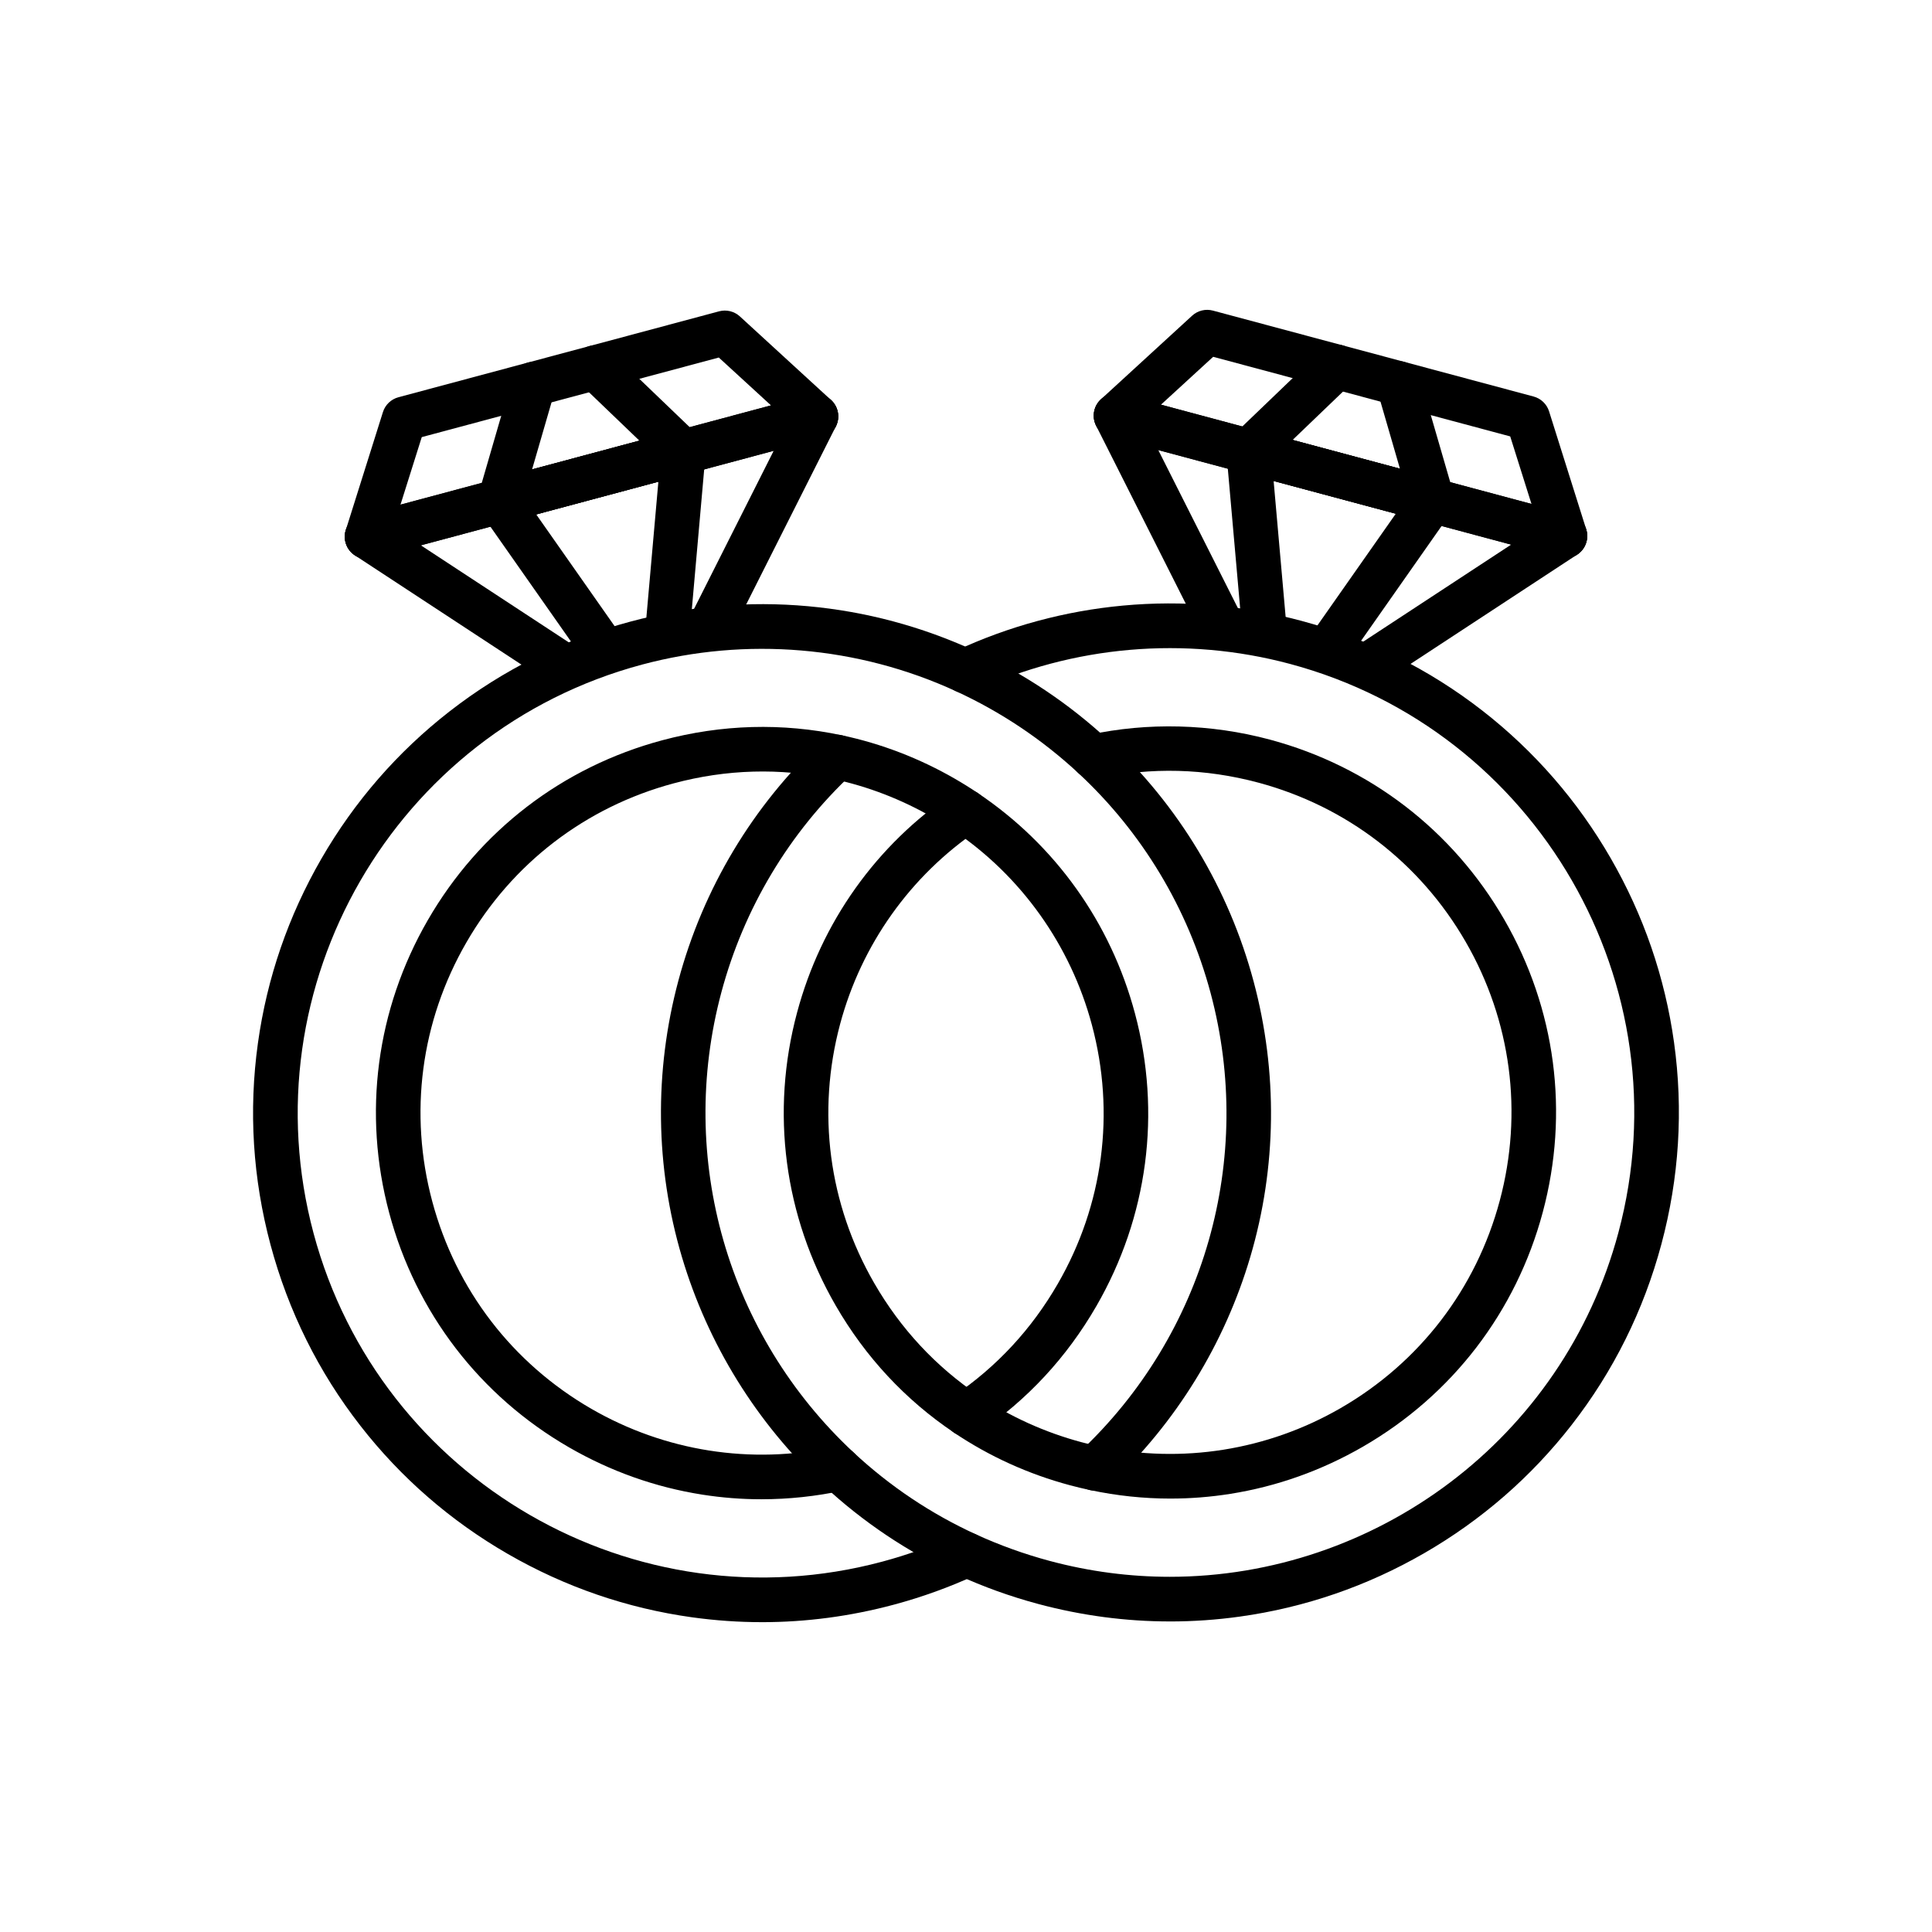
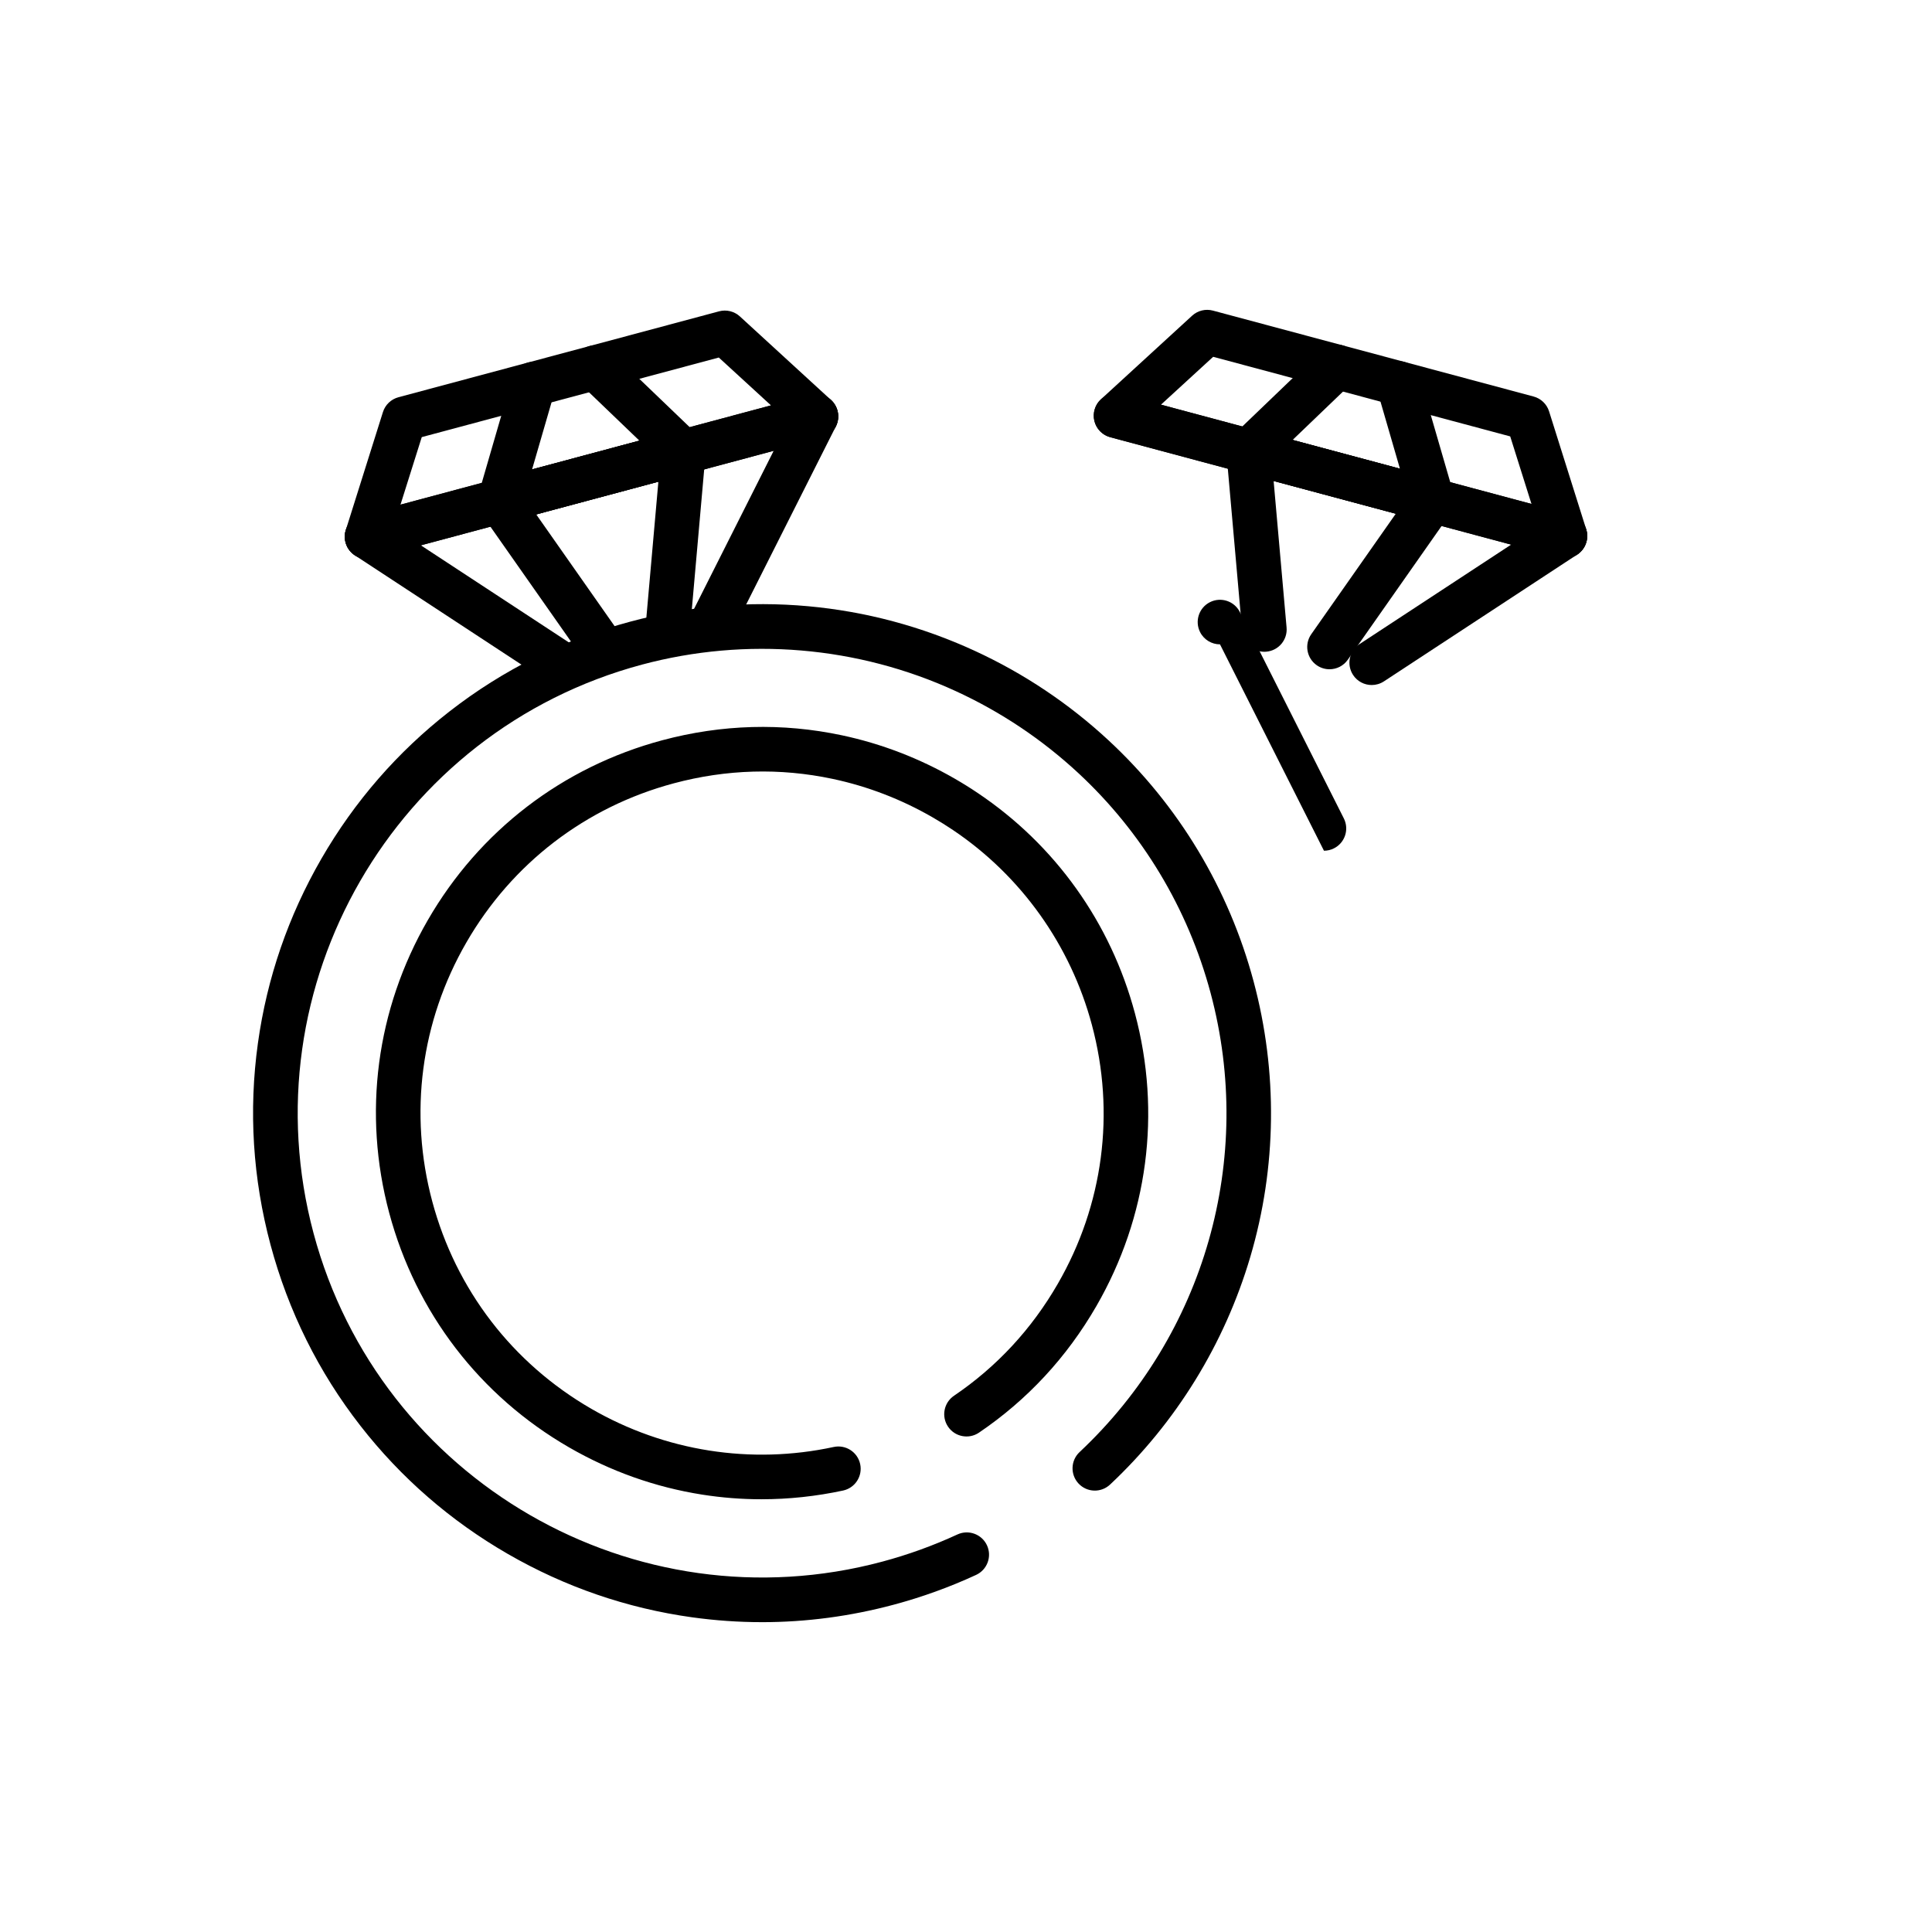
<svg xmlns="http://www.w3.org/2000/svg" fill="#000000" width="800px" height="800px" version="1.1" viewBox="144 144 512 512">
  <g>
    <path d="m332.68 314.95c-0.895 0-1.801-0.203-2.652-0.633-2.914-1.465-4.082-5.016-2.617-7.93l27.551-54.691c1.465-2.914 5.016-4.082 7.93-2.617 2.914 1.465 4.082 5.016 2.617 7.93l-27.551 54.691c-1.035 2.059-3.117 3.25-5.277 3.25z" />
    <path d="m292.47 325.72c-1.113 0-2.234-0.312-3.234-0.965l-51.203-33.594c-2.727-1.789-3.484-5.449-1.699-8.176 1.789-2.727 5.449-3.484 8.176-1.699l51.207 33.59c2.727 1.789 3.484 5.449 1.699 8.176-1.133 1.727-3.019 2.668-4.945 2.668z" />
    <path d="m320.93 316.92c-0.176 0-0.348-0.008-0.527-0.023-3.246-0.289-5.648-3.152-5.359-6.402l4.176-47.246c0.289-3.246 3.152-5.648 6.402-5.359 3.246 0.289 5.648 3.152 5.359 6.402l-4.176 47.246c-0.273 3.07-2.852 5.383-5.875 5.383z" />
    <path d="m303.67 321.54c-1.859 0-3.691-0.875-4.84-2.516l-27.238-38.828c-1.871-2.668-1.227-6.352 1.441-8.223 2.668-1.871 6.352-1.227 8.223 1.441l27.238 38.828c1.871 2.668 1.227 6.352-1.441 8.223-1.031 0.727-2.211 1.074-3.383 1.074z" />
    <path d="m241.27 292.13c-2.609 0-4.992-1.738-5.699-4.375-0.844-3.148 1.027-6.387 4.176-7.231l118.96-31.875c3.148-0.844 6.387 1.027 7.231 4.176s-1.027 6.387-4.176 7.231l-118.96 31.871c-0.512 0.137-1.023 0.203-1.531 0.203z" />
    <path d="m241.27 292.13c-1.59 0-3.137-0.641-4.262-1.82-1.492-1.559-2.016-3.801-1.367-5.856l9.84-31.25c0.605-1.926 2.156-3.406 4.102-3.93l84.977-22.77c1.949-0.523 4.031-0.012 5.519 1.352l24.148 22.141c1.59 1.457 2.254 3.664 1.746 5.758-0.512 2.094-2.125 3.742-4.207 4.297l-118.97 31.875c-0.504 0.137-1.02 0.203-1.527 0.203zm14.5-32.289-5.637 17.898 98.188-26.309-13.832-12.68z" />
    <path d="m276.42 282.71c-1.566 0-3.094-0.625-4.219-1.773-1.492-1.523-2.047-3.731-1.453-5.777l9-31.023c0.906-3.133 4.184-4.934 7.316-4.023 3.133 0.906 4.934 4.184 4.023 7.316l-6.082 20.965 28.438-7.621-15.75-15.113c-2.352-2.258-2.43-5.996-0.172-8.348 2.258-2.352 5.996-2.43 8.348-0.172l23.309 22.367c1.539 1.477 2.16 3.664 1.633 5.731-0.531 2.062-2.133 3.684-4.188 4.234l-48.672 13.043c-0.508 0.129-1.023 0.195-1.531 0.195z" />
    <path d="m345.93 573.89c-6.168 0-12.344-0.43-18.512-1.285-17.273-2.402-33.719-8.062-48.883-16.82-15.164-8.754-28.289-20.168-39.008-33.922-11.098-14.242-19.113-30.379-23.828-47.961-4.711-17.586-5.836-35.566-3.348-53.449 2.402-17.27 8.062-33.719 16.82-48.883 8.758-15.164 20.168-28.289 33.922-39.008 14.242-11.098 30.379-19.113 47.961-23.828 15.461-4.144 31.312-5.516 47.113-4.078 15.266 1.391 30.102 5.359 44.09 11.793 13.055 6.004 25.008 13.996 35.523 23.754 18.566 17.227 31.859 39.316 38.441 63.887 6.434 24.016 6.137 49.25-0.871 72.977-6.809 23.055-19.66 43.93-37.172 60.359-2.379 2.231-6.113 2.113-8.344-0.266s-2.113-6.113 0.266-8.344c33.184-31.137 46.488-77.758 34.719-121.67-6.008-22.422-18.133-42.574-35.066-58.289-9.598-8.906-20.508-16.203-32.426-21.684-25.984-11.957-55.535-14.453-83.215-7.039-65.535 17.562-104.57 85.172-87.012 150.71 17.562 65.539 85.172 104.57 150.71 87.008 6.836-1.832 13.535-4.254 19.914-7.203 2.961-1.367 6.469-0.078 7.836 2.879 1.367 2.961 0.078 6.469-2.879 7.836-6.988 3.234-14.328 5.887-21.812 7.891-11.52 3.086-23.215 4.637-34.938 4.637z" />
    <path d="m345.82 541.32c-5.25 0-10.496-0.41-15.711-1.227-12.406-1.949-24.281-6.164-35.297-12.52-23.66-13.66-40.586-35.719-47.66-62.109-7.074-26.395-3.441-53.961 10.219-77.621 13.66-23.664 35.719-40.59 62.109-47.66 15.809-4.234 31.836-4.68 47.645-1.32 10.496 2.234 20.582 6.117 29.977 11.539 2.062 1.191 4.098 2.461 6.051 3.777 10.211 6.867 18.98 15.379 26.07 25.312 7.106 9.949 12.332 21.062 15.539 33.027 7.074 26.395 3.441 53.961-10.219 77.621-7.832 13.566-18.293 24.844-31.098 33.523-2.699 1.832-6.371 1.125-8.199-1.574-1.832-2.699-1.125-6.371 1.574-8.199 11.312-7.668 20.566-17.645 27.496-29.652 12.086-20.926 15.297-45.312 9.039-68.66-5.664-21.125-18.73-39.449-36.793-51.598-1.73-1.164-3.535-2.289-5.367-3.348-8.316-4.805-17.242-8.242-26.523-10.215-13.969-2.965-28.145-2.57-42.137 1.18-23.344 6.254-42.855 21.227-54.938 42.16-12.086 20.93-15.297 45.312-9.039 68.66 6.258 23.344 21.23 42.855 42.16 54.938 19.488 11.25 42.293 14.844 64.219 10.113 3.188-0.688 6.328 1.34 7.016 4.527s-1.34 6.328-4.527 7.016c-7.164 1.535-14.391 2.309-21.605 2.309z" />
    <path d="m507.52 325.54c-1.922 0-3.809-0.938-4.941-2.668-1.789-2.727-1.027-6.387 1.699-8.176l51.203-33.59c2.727-1.789 6.387-1.027 8.176 1.699 1.789 2.727 1.027 6.387-1.699 8.176l-51.203 33.59c-1 0.652-2.125 0.969-3.234 0.969z" />
-     <path d="m467.31 314.76c-2.16 0-4.238-1.188-5.277-3.25l-27.551-54.691c-1.465-2.914-0.297-6.461 2.617-7.93 2.914-1.465 6.461-0.297 7.93 2.617l27.551 54.691c1.465 2.914 0.297 6.461-2.617 7.93-0.852 0.434-1.762 0.633-2.652 0.633z" />
+     <path d="m467.31 314.76c-2.16 0-4.238-1.188-5.277-3.25c-1.465-2.914-0.297-6.461 2.617-7.93 2.914-1.465 6.461-0.297 7.93 2.617l27.551 54.691c1.465 2.914 0.297 6.461-2.617 7.93-0.852 0.434-1.762 0.633-2.652 0.633z" />
    <path d="m496.33 321.36c-1.172 0-2.356-0.348-3.387-1.07-2.668-1.871-3.316-5.555-1.441-8.223l27.238-38.828c1.871-2.668 5.555-3.316 8.223-1.441 2.668 1.871 3.316 5.555 1.441 8.223l-27.234 38.828c-1.148 1.637-2.977 2.512-4.84 2.512z" />
    <path d="m479.07 316.73c-3.027 0-5.606-2.312-5.875-5.387l-4.176-47.246c-0.289-3.246 2.113-6.113 5.359-6.402 3.254-0.289 6.113 2.113 6.402 5.359l4.176 47.246c0.289 3.246-2.113 6.113-5.359 6.402-0.18 0.023-0.355 0.027-0.527 0.027z" />
    <path d="m558.73 291.95c-0.508 0-1.02-0.066-1.531-0.203l-118.96-31.875c-3.148-0.844-5.019-4.082-4.176-7.231 0.844-3.148 4.082-5.019 7.231-4.176l118.96 31.875c3.148 0.844 5.019 4.082 4.176 7.231-0.707 2.637-3.094 4.379-5.699 4.379z" />
    <path d="m558.72 291.94c-0.508 0-1.023-0.066-1.527-0.203l-118.96-31.875c-2.082-0.559-3.695-2.203-4.207-4.297-0.512-2.094 0.156-4.301 1.746-5.758l24.148-22.141c1.488-1.363 3.57-1.875 5.519-1.352l84.98 22.77c1.949 0.523 3.5 2.004 4.102 3.93l9.84 31.25c0.648 2.055 0.121 4.301-1.367 5.856-1.133 1.18-2.68 1.82-4.269 1.82zm-107.05-40.699 98.188 26.309-5.637-17.898-78.719-21.094z" />
    <path d="m523.58 282.53c-0.508 0-1.023-0.066-1.527-0.203l-48.672-13.043c-2.059-0.551-3.66-2.168-4.188-4.234-0.531-2.062 0.094-4.254 1.633-5.731l23.309-22.367c2.352-2.258 6.09-2.184 8.348 0.172 2.258 2.352 2.18 6.09-0.172 8.348l-15.75 15.113 28.438 7.621-6.082-20.965c-0.906-3.133 0.895-6.406 4.023-7.316 3.133-0.906 6.41 0.895 7.316 4.023l9 31.023c0.594 2.047 0.039 4.254-1.453 5.777-1.133 1.156-2.66 1.781-4.223 1.781z" />
-     <path d="m454.07 573.7c-11.723 0-23.414-1.547-34.938-4.633-7.336-1.965-14.531-4.555-21.391-7.695-13.086-5.992-25.059-14.004-35.586-23.816-17.629-16.43-30.574-37.332-37.445-60.457-7.07-23.793-7.394-49.105-0.938-73.199 6.543-24.414 19.719-46.398 38.102-63.574 2.383-2.227 6.117-2.098 8.344 0.285 2.227 2.383 2.098 6.117-0.285 8.344-16.77 15.664-28.789 35.723-34.758 58-11.812 44.082 1.609 90.816 35.031 121.96 9.598 8.949 20.516 16.254 32.449 21.719 6.262 2.867 12.832 5.231 19.531 7.027 10.625 2.848 21.309 4.207 31.816 4.207 54.328 0.004 104.17-36.301 118.89-91.219 17.559-65.539-21.473-133.14-87.012-150.7-27.824-7.457-57.516-4.894-83.602 7.215-2.957 1.371-6.469 0.09-7.84-2.867s-0.09-6.469 2.867-7.84c14.039-6.516 28.938-10.543 44.277-11.969 15.879-1.473 31.812-0.109 47.352 4.055 17.582 4.711 33.719 12.727 47.961 23.824 13.754 10.719 25.168 23.844 33.922 39.008s14.414 31.613 16.82 48.883c2.488 17.883 1.363 35.867-3.348 53.449-4.711 17.586-12.727 33.719-23.824 47.961-10.719 13.754-23.844 25.168-39.008 33.926-15.164 8.754-31.613 14.414-48.883 16.82-6.156 0.859-12.336 1.289-18.504 1.289z" />
-     <path d="m454.18 541.14c-7.106 0-14.211-0.75-21.266-2.246-1.816-0.387-3.617-0.82-5.356-1.285-11.031-2.953-21.363-7.644-30.719-13.938-12.934-8.699-23.496-20.047-31.391-33.723-13.66-23.664-17.289-51.227-10.215-77.617 3.188-11.902 8.383-22.969 15.434-32.887 7.035-9.895 15.742-18.391 25.883-25.258 2.699-1.828 6.367-1.121 8.199 1.578 1.828 2.699 1.121 6.371-1.578 8.199-17.93 12.145-30.902 30.406-36.531 51.422-6.254 23.344-3.047 47.727 9.039 68.66 6.988 12.102 16.328 22.141 27.758 29.828 8.27 5.566 17.418 9.711 27.184 12.328 1.539 0.414 3.141 0.797 4.754 1.141 21.82 4.629 44.52 1.016 63.91-10.18 20.93-12.082 35.902-31.598 42.156-54.938 6.254-23.344 3.047-47.73-9.039-68.66s-31.598-35.902-54.941-42.16c-14.098-3.777-28.375-4.148-42.441-1.105-3.188 0.688-6.328-1.336-7.019-4.523-0.688-3.188 1.336-6.328 4.523-7.019 15.691-3.391 32.289-2.961 47.988 1.242 26.391 7.074 48.449 24 62.113 47.66 13.664 23.664 17.293 51.23 10.215 77.621-7.07 26.391-23.996 48.449-47.656 62.109-10.965 6.328-22.781 10.535-35.125 12.496-5.273 0.84-10.574 1.254-15.879 1.254z" />
  </g>
</svg>